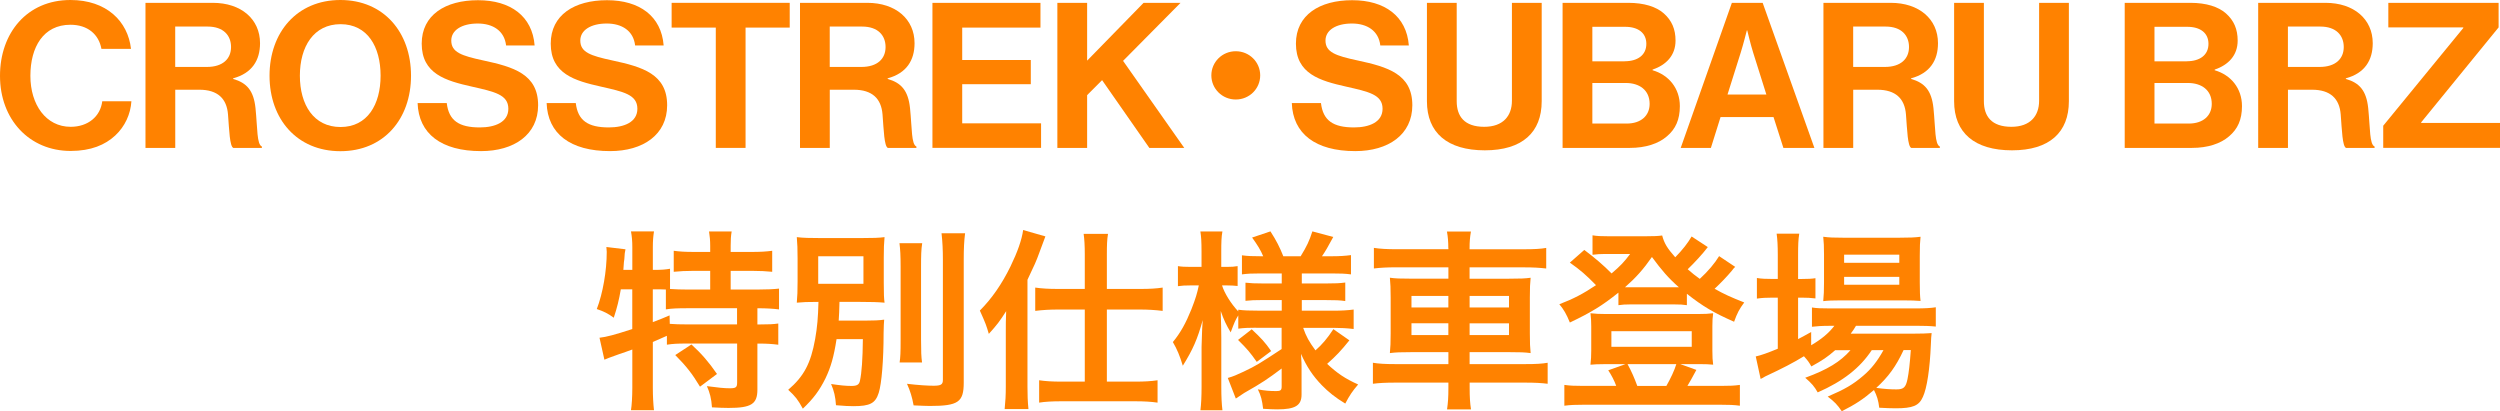
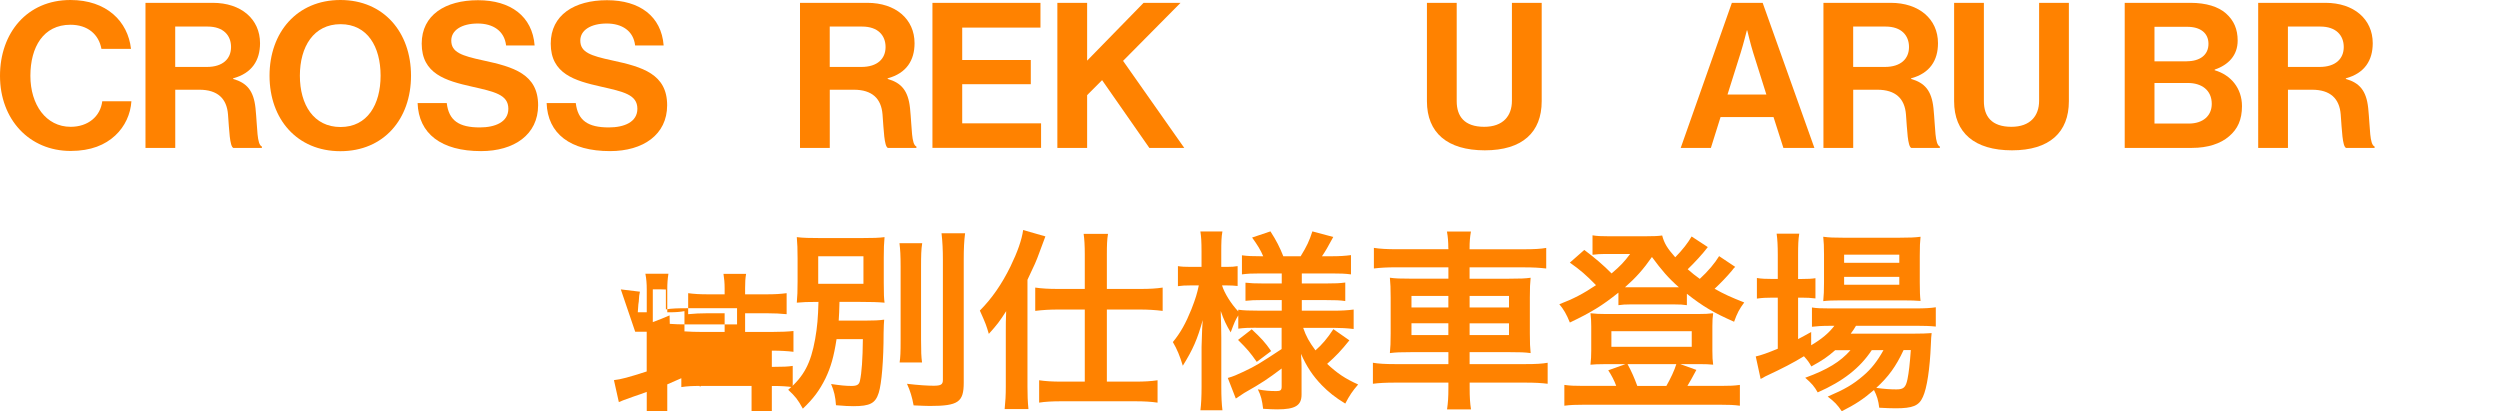
<svg xmlns="http://www.w3.org/2000/svg" id="_レイヤー_2" data-name="レイヤー 2" viewBox="0 0 608 100">
  <defs>
    <style>
      .cls-1 {
        fill: #ff8200;
      }
    </style>
  </defs>
  <g id="_レイヤー_1-2" data-name="レイヤー 1">
    <g>
      <path class="cls-1" d="M0,18.45C0,7.99,6.59,0,17.13,0c8.79,0,13.98,5.18,14.73,11.89h-7.19c-.65-3.55-3.35-5.87-7.54-5.87-6.59,0-9.74,5.43-9.74,12.43s3.79,12.39,9.79,12.39c4.24,0,7.24-2.52,7.69-6.22h7.09c-.2,3.11-1.55,6.12-3.94,8.34-2.45,2.27-5.89,3.75-10.84,3.75C7.14,36.71,0,29.06,0,18.45Z" />
      <path class="cls-1" d="M35.37.69h16.38c6.89,0,11.49,3.95,11.49,9.82,0,4.15-1.95,7.3-6.54,8.54v.15c3.3.94,4.99,2.81,5.44,7.11.5,4.98.3,8.78,1.55,9.33v.34h-6.94c-.9-.39-1-4.34-1.3-8.14-.3-3.85-2.5-6.02-6.99-6.02h-5.84v14.16h-7.24V.69ZM42.61,16.28h7.69c3.94,0,5.89-2.02,5.89-4.84s-1.85-4.98-5.69-4.98h-7.89v9.82Z" />
      <path class="cls-1" d="M65.55,18.41c0-10.56,6.69-18.41,17.23-18.41s17.18,7.85,17.18,18.41-6.64,18.36-17.18,18.36-17.23-7.8-17.23-18.36ZM92.56,18.41c0-7.06-3.2-12.53-9.74-12.53s-9.89,5.48-9.89,12.53,3.35,12.48,9.89,12.48,9.74-5.48,9.74-12.48Z" />
      <path class="cls-1" d="M101.56,25.07h7.09c.5,4.24,2.95,5.92,8.04,5.92,3.7,0,6.94-1.28,6.94-4.54,0-3.45-3.39-4.14-8.84-5.38-6.39-1.43-12.23-3.11-12.23-10.46C102.56,3.65,108.3.05,116.24.05s13.23,3.9,13.78,11h-6.94c-.4-3.55-3.2-5.33-6.89-5.33-3.9,0-6.44,1.63-6.44,4.14,0,2.86,2.5,3.7,7.79,4.84,7.34,1.58,13.33,3.31,13.33,10.9,0,7.15-5.84,11.15-13.88,11.15-9.69,0-15.18-4.24-15.43-11.7Z" />
      <path class="cls-1" d="M132.94,25.07h7.09c.5,4.24,2.95,5.92,8.04,5.92,3.7,0,6.94-1.28,6.94-4.54,0-3.45-3.39-4.14-8.84-5.38-6.39-1.43-12.23-3.11-12.23-10.46,0-6.96,5.74-10.56,13.68-10.56s13.23,3.9,13.78,11h-6.94c-.4-3.55-3.2-5.33-6.89-5.33-3.9,0-6.44,1.63-6.44,4.14,0,2.86,2.5,3.7,7.79,4.84,7.34,1.58,13.33,3.31,13.33,10.9,0,7.15-5.84,11.15-13.88,11.15-9.69,0-15.18-4.24-15.43-11.7Z" />
-       <path class="cls-1" d="M163.35.69h28.71v6.02h-10.74v29.26h-7.24V6.71h-10.74V.69Z" />
      <path class="cls-1" d="M194.55.69h16.38c6.89,0,11.49,3.95,11.49,9.82,0,4.15-1.95,7.3-6.54,8.54v.15c3.3.94,4.99,2.81,5.44,7.11.5,4.98.3,8.78,1.55,9.33v.34h-6.94c-.9-.39-1-4.34-1.3-8.14-.3-3.85-2.5-6.02-6.99-6.02h-5.84v14.16h-7.24V.69ZM201.79,16.28h7.69c3.94,0,5.89-2.02,5.89-4.84s-1.85-4.98-5.69-4.98h-7.89v9.82Z" />
      <path class="cls-1" d="M226.77.69h26.27v6.02h-19.03v7.89h16.68v5.87h-16.68v9.52h19.18v5.97h-26.42V.69Z" />
      <path class="cls-1" d="M257.15.69h7.24v14.06l13.73-14.06h8.99l-13.98,14.11,14.88,21.17h-8.49l-11.49-16.48-3.64,3.65v12.83h-7.24V.69Z" />
-       <path class="cls-1" d="M306.48,18.33c0,3.26-2.65,5.87-5.94,5.87s-5.94-2.62-5.94-5.87,2.65-5.87,5.94-5.87,5.94,2.62,5.94,5.87Z" />
-       <path class="cls-1" d="M314.17,25.07h7.09c.5,4.24,2.95,5.92,8.04,5.92,3.7,0,6.94-1.28,6.94-4.54,0-3.45-3.39-4.14-8.84-5.38-6.39-1.43-12.23-3.11-12.23-10.46,0-6.96,5.74-10.56,13.68-10.56s13.23,3.9,13.78,11h-6.94c-.4-3.55-3.2-5.33-6.89-5.33-3.9,0-6.44,1.63-6.44,4.14,0,2.86,2.5,3.7,7.79,4.84,7.34,1.58,13.33,3.31,13.33,10.9,0,7.15-5.84,11.15-13.88,11.15-9.69,0-15.18-4.24-15.43-11.7Z" />
      <path class="cls-1" d="M347.03,24.62V.69h7.24v23.93c0,3.65,1.85,6.22,6.69,6.22,4.59,0,6.74-2.66,6.74-6.32V.69h7.24v23.93c0,7.55-4.69,11.94-13.83,11.94s-14.08-4.29-14.08-11.94Z" />
-       <path class="cls-1" d="M380.02.69h15.98c3.85,0,6.79.94,8.64,2.57,1.95,1.73,2.85,3.85,2.85,6.61,0,3.6-2.25,5.92-5.59,7.06v.15c3.94,1.14,6.64,4.39,6.64,8.73,0,3.31-1.05,5.58-3.15,7.35-2.05,1.78-5.19,2.81-8.99,2.81h-16.38V.69ZM395.1,14.9c3.15,0,5.29-1.48,5.29-4.24,0-2.62-1.95-4.14-5.14-4.14h-7.99v8.39h7.84ZM387.26,30.05h8.34c3.5,0,5.59-1.92,5.59-4.79,0-3.36-2.5-5.08-5.79-5.08h-8.14v9.87Z" />
      <path class="cls-1" d="M421.19.69h7.49l12.58,35.28h-7.54l-2.4-7.5h-12.88l-2.35,7.5h-7.34L421.19.69ZM420.14,22.99h9.44l-3.2-10.16c-.6-1.88-1.45-5.43-1.45-5.43h-.1s-.9,3.55-1.5,5.43l-3.2,10.16Z" />
      <path class="cls-1" d="M443.45.69h16.38c6.89,0,11.49,3.95,11.49,9.82,0,4.15-1.95,7.3-6.54,8.54v.15c3.3.94,4.99,2.81,5.44,7.11.5,4.98.3,8.78,1.55,9.33v.34h-6.94c-.9-.39-1-4.34-1.3-8.14-.3-3.85-2.5-6.02-6.99-6.02h-5.84v14.16h-7.24V.69ZM450.69,16.28h7.69c3.94,0,5.89-2.02,5.89-4.84s-1.85-4.98-5.69-4.98h-7.89v9.82Z" />
      <path class="cls-1" d="M475.24,24.62V.69h7.24v23.93c0,3.65,1.85,6.22,6.69,6.22,4.59,0,6.74-2.66,6.74-6.32V.69h7.24v23.93c0,7.55-4.69,11.94-13.83,11.94s-14.08-4.29-14.08-11.94Z" />
      <path class="cls-1" d="M516.73.69h15.98c3.85,0,6.79.94,8.64,2.57,1.95,1.73,2.85,3.85,2.85,6.61,0,3.6-2.25,5.92-5.59,7.06v.15c3.94,1.14,6.64,4.39,6.64,8.73,0,3.31-1.05,5.58-3.15,7.35-2.05,1.78-5.19,2.81-8.99,2.81h-16.38V.69ZM531.81,14.9c3.15,0,5.29-1.48,5.29-4.24,0-2.62-1.95-4.14-5.14-4.14h-7.99v8.39h7.84ZM523.97,30.05h8.34c3.5,0,5.59-1.92,5.59-4.79,0-3.36-2.5-5.08-5.79-5.08h-8.14v9.87Z" />
      <path class="cls-1" d="M549.18.69h16.38c6.89,0,11.49,3.95,11.49,9.82,0,4.15-1.95,7.3-6.54,8.54v.15c3.3.94,4.99,2.81,5.44,7.11.5,4.98.3,8.78,1.55,9.33v.34h-6.94c-.9-.39-1-4.34-1.3-8.14-.3-3.85-2.5-6.02-6.99-6.02h-5.84v14.16h-7.24V.69ZM556.42,16.28h7.69c3.94,0,5.89-2.02,5.89-4.84s-1.85-4.98-5.69-4.98h-7.89v9.82Z" />
-       <path class="cls-1" d="M579.59,30.59l19.48-23.78v-.15h-18.23V.69h26.82v5.97l-18.83,23.09v.15h19.18v6.07h-28.41v-5.38Z" />
-       <path class="cls-1" d="M150.98,70.38c-.43,2.53-.9,4.45-1.71,6.89-1.38-1.03-2.47-1.55-4.13-2.11,1.47-3.8,2.42-9.28,2.42-13.92,0-.28-.05-.61-.09-1.17l4.65.56c-.19.84-.19.94-.28,2.39l-.1.7-.14,1.92h2.18v-5.53c0-1.41-.09-2.58-.33-3.84h5.6c-.19,1.22-.28,2.3-.28,3.84v5.53h.38c1.71,0,2.75-.09,3.8-.28v4.92c1.47.09,2.66.14,4.36.14h5.41v-4.55h-3.98c-1.95,0-3.46.09-4.89.23v-5.11c1.38.19,2.75.28,4.89.28h3.98v-1.45c0-1.36-.1-2.34-.28-3.52h5.5c-.19,1.08-.24,2.06-.24,3.47v1.5h5.12c2.13,0,3.56-.09,4.98-.28v5.11c-1.42-.14-2.94-.23-4.98-.23h-5.12v4.55h6.4c2.37,0,4.13-.09,5.36-.23v5.06c-1.47-.19-3.23-.28-4.98-.28h-.28v3.94h.43c2.28,0,3.46-.05,4.65-.23v5.16c-1.47-.19-2.75-.28-4.65-.28h-.43v11.2c0,3.52-1.52,4.45-7.02,4.45-.81,0-2.56-.05-4.03-.14-.14-2.16-.52-3.56-1.23-5.16,2.7.37,4.27.52,5.55.52,1.52,0,1.8-.23,1.8-1.41v-9.47h-12.43c-1.99,0-3.13.05-4.65.28v-2.16c-1.33.61-2.18.98-3.42,1.5v11.16c0,2.06.1,3.84.28,5.44h-5.6c.19-1.08.33-3.33.33-5.44v-9.33c-1.14.42-2.18.8-3.18,1.12-2.51.89-3.08,1.12-3.61,1.36l-1.19-5.34c1.71-.19,3.61-.7,7.97-2.11v-9.66h-2.8ZM158.76,78.34c1.85-.7,2.47-.94,4.08-1.64l.05,2.06c1.09.09,2.47.14,4.55.14h11.81v-3.94h-11.95c-2.51,0-3.94.05-5.36.28v-4.83c-1.04-.05-1.66-.05-2.42-.05h-.76v7.97ZM168.16,83.78c2.42,2.2,4.22,4.27,6.21,7.17l-4.13,3.09c-1.9-3.14-3.27-4.92-6.02-7.69l3.94-2.58Z" />
+       <path class="cls-1" d="M150.98,70.38l4.65.56c-.19.84-.19.94-.28,2.39l-.1.7-.14,1.92h2.18v-5.53c0-1.41-.09-2.58-.33-3.84h5.6c-.19,1.22-.28,2.3-.28,3.84v5.53h.38c1.71,0,2.75-.09,3.8-.28v4.92c1.47.09,2.66.14,4.36.14h5.41v-4.55h-3.98c-1.95,0-3.46.09-4.89.23v-5.11c1.38.19,2.75.28,4.89.28h3.98v-1.45c0-1.36-.1-2.34-.28-3.52h5.5c-.19,1.08-.24,2.06-.24,3.47v1.5h5.12c2.13,0,3.56-.09,4.98-.28v5.11c-1.42-.14-2.94-.23-4.98-.23h-5.12v4.55h6.4c2.37,0,4.13-.09,5.36-.23v5.06c-1.47-.19-3.23-.28-4.98-.28h-.28v3.94h.43c2.28,0,3.46-.05,4.65-.23v5.16c-1.47-.19-2.75-.28-4.65-.28h-.43v11.2c0,3.52-1.52,4.45-7.02,4.45-.81,0-2.56-.05-4.03-.14-.14-2.16-.52-3.56-1.23-5.16,2.7.37,4.27.52,5.55.52,1.52,0,1.8-.23,1.8-1.41v-9.47h-12.43c-1.99,0-3.13.05-4.65.28v-2.16c-1.33.61-2.18.98-3.42,1.5v11.16c0,2.06.1,3.84.28,5.44h-5.6c.19-1.08.33-3.33.33-5.44v-9.33c-1.14.42-2.18.8-3.18,1.12-2.51.89-3.08,1.12-3.61,1.36l-1.19-5.34c1.71-.19,3.61-.7,7.97-2.11v-9.66h-2.8ZM158.76,78.34c1.85-.7,2.47-.94,4.08-1.64l.05,2.06c1.09.09,2.47.14,4.55.14h11.81v-3.94h-11.95c-2.51,0-3.94.05-5.36.28v-4.83c-1.04-.05-1.66-.05-2.42-.05h-.76v7.97ZM168.16,83.78c2.42,2.2,4.22,4.27,6.21,7.17l-4.13,3.09c-1.9-3.14-3.27-4.92-6.02-7.69l3.94-2.58Z" />
      <path class="cls-1" d="M203.45,82.47c-.66,4.27-1.38,6.8-2.7,9.56-1.47,2.95-2.89,4.87-5.5,7.36-1.23-2.25-1.8-2.95-3.56-4.59,3.84-3.28,5.5-6.47,6.55-12.33.52-2.95.71-5.2.81-9.05-2.8,0-3.75.05-5.27.19.14-1.64.19-2.72.19-5.11v-5.67c0-2.39-.05-3.38-.19-5.16,1.47.19,3.18.23,5.93.23h9.58c3.04,0,4.51-.05,5.83-.23-.14,1.64-.19,2.67-.19,4.97v6.09c0,2.86.05,3.8.19,4.88-1.57-.14-3.27-.19-5.98-.19h-4.98c-.05,2.53-.09,2.77-.19,4.55h6.55c1.95,0,3.23-.05,4.51-.23-.09.94-.09,1.41-.14,3.28,0,6.52-.47,12.28-1.19,14.53-.81,2.53-2.09,3.23-6.17,3.23-1.04,0-2.13-.05-4.22-.23-.14-2.11-.47-3.47-1.19-5.16,2.23.33,3.56.47,4.98.47,1.33,0,1.85-.33,2.04-1.27.43-1.97.66-5.25.71-10.12h-6.4ZM198.99,69.02h11v-6.7h-11v6.7ZM224.28,59.13c-.24,1.55-.28,2.95-.28,5.72v17.72c0,3,.05,4.17.24,5.58h-5.45c.19-1.36.24-2.34.24-5.48v-17.81c0-2.67-.09-4.27-.28-5.72h5.55ZM234.71,56.74c-.24,1.88-.33,3.7-.33,6.37v29.95c0,4.73-1.33,5.67-8.25,5.67-1.04,0-1.71-.05-3.94-.14-.38-2.06-.81-3.47-1.61-5.25,2.75.33,5.08.47,6.45.47,1.8,0,2.28-.28,2.28-1.41v-29.3c0-2.25-.09-4.31-.33-6.37h5.74Z" />
      <path class="cls-1" d="M244.61,80.92c0-2.34,0-2.81.09-5.25-1.52,2.39-2.18,3.28-4.22,5.53-.62-2.11-.71-2.39-2.18-5.67,2.94-2.95,5.36-6.47,7.45-10.73,1.71-3.52,2.75-6.47,3.08-8.86l5.41,1.55q-.38.98-1.47,3.94c-.76,2.11-1.14,2.95-2.89,6.61v26.01c0,2.02.05,3.56.24,5.44h-5.79c.19-1.88.28-3.28.28-5.48v-13.08ZM263.82,61.89c0-2.2-.09-3.66-.28-5.02h5.93c-.24,1.45-.28,2.72-.28,5.06v8.34h8.16c2.23,0,3.84-.09,5.41-.33v5.67c-1.8-.23-3.7-.33-5.36-.33h-8.21v17.53h6.97c2.13,0,3.75-.09,5.36-.33v5.44c-1.52-.23-3.37-.33-5.41-.33h-18.03c-2.04,0-3.94.09-5.36.33v-5.44c1.52.23,3.23.33,5.31.33h5.79v-17.53h-6.64c-1.66,0-3.6.09-5.41.33v-5.67c1.57.23,3.27.33,5.55.33h6.5v-8.39Z" />
      <path class="cls-1" d="M305.51,79.7c-1.8,0-3.04.05-4.36.23v-3.23c-.81,1.36-.85,1.5-1.85,4.13-1.09-1.83-1.66-3-2.42-5.2.09,2.86.14,5.16.14,6.52v11.91c0,2.44.09,4.27.28,5.72h-5.36c.19-1.5.28-3.37.28-5.72v-9.7c.09-3.52.19-5.72.28-6.52-1.28,4.64-2.37,7.12-4.84,11.11-.76-2.48-1.38-3.98-2.42-5.76,1.85-2.25,3.13-4.55,4.51-7.97,1.04-2.67,1.38-3.84,1.8-5.81h-1.9c-1.42,0-2.32.05-3.18.19v-4.88c.81.14,1.66.19,3.18.19h2.56v-3.75c0-2.44-.09-3.7-.28-4.87h5.36c-.24,1.31-.28,2.63-.28,4.87v3.75h1.28c1.28,0,1.85-.05,2.7-.19v4.83c-.9-.09-1.66-.14-2.75-.14h-1.04c.57,1.88,2.18,4.45,3.94,6.33v-.42c1.33.19,2.7.23,4.84.23h5.74v-2.58h-4.36c-2.47,0-3.04.05-4.46.19v-4.41c1.38.14,2.13.19,4.36.19h4.46v-2.44h-5.17c-2.18,0-3.13.05-4.51.23v-4.64c1.38.19,2.56.23,4.51.23h.66c-.62-1.5-1.38-2.72-2.7-4.55l4.46-1.5c1.42,2.2,2.28,3.89,3.13,6.05h4.22c1.52-2.48,2.09-3.7,2.85-6.05l5.08,1.36c-1.23,2.3-1.99,3.61-2.75,4.69h2.32c1.94,0,3.37-.09,4.74-.28v4.69c-1.42-.19-2.61-.23-4.7-.23h-7.26v2.44h5.83c2.37,0,3.37-.05,4.74-.23v4.5c-1.38-.19-2.28-.23-4.74-.23h-5.83v2.58h7.68c1.94,0,3.51-.09,4.93-.28v4.73c-1.57-.19-3.23-.28-4.93-.28h-7.35c.76,2.16,1.42,3.33,2.99,5.48,1.61-1.41,2.85-2.86,4.36-5.16l3.89,2.72c-1.99,2.48-3.23,3.8-5.41,5.72,2.47,2.3,4.32,3.56,7.54,5.02-1.38,1.59-2.13,2.72-3.13,4.64-2.47-1.5-4.08-2.81-5.69-4.45-2.23-2.3-3.7-4.55-5.08-7.64.14,2.11.14,2.48.14,3.37v6.52c0,2.67-1.52,3.61-5.93,3.61-.71,0-2.04-.05-3.42-.14-.24-2.06-.52-3.23-1.28-4.73,1.71.33,2.89.42,4.51.42,1,0,1.28-.23,1.28-1.08v-4.41c-3.37,2.53-4.65,3.42-9.11,5.95-.38.23-1.33.89-2.04,1.36l-1.95-5.01c1.33-.37,2.18-.75,3.89-1.55,3.04-1.45,3.79-1.92,9.2-5.48v-5.16h-6.21ZM304.41,80.08c2.32,2.16,3.23,3.14,4.74,5.3l-3.51,2.63c-1.57-2.25-2.28-3.09-4.55-5.34l3.32-2.58Z" />
      <path class="cls-1" d="M352.23,60.34c0-1.55-.09-2.63-.33-4.03h5.83c-.24,1.41-.33,2.48-.33,4.03v.28h13.14c2.66,0,4.18-.09,5.5-.33v5.01c-1.57-.19-3.23-.28-5.36-.28h-13.28v2.76h9.58c2.85,0,3.94-.05,5.27-.23-.14,1.55-.19,2.3-.19,4.78v8.76c0,2.48.05,3.24.19,4.78-1.42-.19-2.51-.23-5.31-.23h-9.53v2.91h13.52c2.66,0,4.13-.09,5.46-.33v5.11c-1.52-.19-3.04-.28-5.55-.28h-13.42v1.22c0,2.39.09,3.75.33,5.3h-5.83c.24-1.69.33-2.91.33-5.3v-1.22h-12.81c-2.47,0-4.13.09-5.55.28v-5.11c1.38.23,2.89.33,5.46.33h12.9v-2.91h-8.87c-2.75,0-3.98.05-5.36.23.14-1.55.19-2.48.19-4.78v-8.72c0-2.3-.05-3.28-.19-4.83,1.33.19,2.42.23,5.22.23h9.01v-2.76h-12.76c-2.09,0-3.8.09-5.36.28v-5.01c1.42.23,3.13.33,5.5.33h12.62v-.28ZM343.27,71.97v2.81h8.97v-2.81h-8.97ZM343.27,78.62v2.86h8.97v-2.86h-8.97ZM366.99,74.78v-2.81h-9.58v2.81h9.58ZM366.99,81.49v-2.86h-9.58v2.86h9.58Z" />
      <path class="cls-1" d="M422.01,64.89c-.38.37-.43.42-.85.98-1.14,1.36-2.75,3.05-4.17,4.36,2.32,1.31,3.98,2.06,7.21,3.33-1.19,1.59-1.71,2.58-2.47,4.69-4.98-2.2-7.54-3.7-11.48-6.8v2.77c-.95-.14-1.57-.19-3.18-.19h-10.48c-1.23,0-2.13.05-2.99.19v-3.05c-3.98,3.19-6.59,4.78-11.81,7.27-.81-2.02-1.52-3.23-2.56-4.45,3.42-1.31,5.69-2.48,8.92-4.64-2.47-2.53-3.79-3.66-6.36-5.48l3.51-3.09c2.61,1.97,4.65,3.7,6.64,5.72,2.23-1.92,2.99-2.72,4.51-4.73h-6.26c-.95,0-1.8.05-2.89.19v-4.73c1.19.19,1.94.23,3.94.23h8.92c2.23,0,3.08-.05,4.08-.19.52,1.92,1.19,3.05,3.18,5.3,1.76-1.78,3.13-3.56,3.98-5.06l3.94,2.58c-1.23,1.64-3.27,3.84-4.89,5.39,1.19,1.03,1.76,1.5,2.94,2.34,2.04-1.87,3.65-3.8,4.7-5.53l3.94,2.63ZM393.07,93.86c-.43-1.22-1.23-2.77-1.95-3.8l4.18-1.5h-5.08c-1.57,0-2.56.05-3.42.14.14-1.27.19-2.06.19-3.42v-5.91c0-1.22-.05-2.11-.19-3.19,1.23.14,2.18.19,3.75.19h22.39c1.66,0,2.56-.05,3.7-.19-.14,1.03-.19,1.78-.19,3.14v5.95c0,1.59.05,2.34.19,3.42-.9-.09-1.85-.14-3.42-.14h-4.6l3.94,1.41c-.76,1.41-1.85,3.42-2.18,3.89h8.11c2.23,0,3.27-.05,4.65-.24v5.06c-1.42-.19-2.66-.24-4.93-.24h-32.83c-2.28,0-3.46.05-4.93.24v-5.06c1.38.19,2.37.24,4.6.24h8.02ZM391.89,84.34h19.54v-3.8h-19.54v3.8ZM407.11,69.86h1.19c-2.56-2.25-4.17-4.13-6.55-7.36-2.09,3-3.89,5.02-6.55,7.36h11.91ZM405.26,93.86c1.04-1.83,1.99-3.84,2.42-5.3h-11.86c1,1.83,1.66,3.37,2.37,5.3h7.07Z" />
      <path class="cls-1" d="M446.35,85.14c-1.99,1.73-3.04,2.44-5.83,3.98-.57-1.03-.81-1.36-1.8-2.48-2.7,1.64-5.03,2.86-9.44,4.92-.05.05-.28.19-.62.37-.09.05-.28.09-.47.24l-1.19-5.48c1.28-.28,2.99-.89,5.36-1.88v-12.42h-1.38c-1.38,0-2.47.05-3.7.23v-5.01c1.09.19,2.18.23,3.75.23h1.33v-5.81c0-2.39-.09-3.8-.28-5.2h5.5c-.24,1.5-.28,2.76-.28,5.25v5.77h.85c1.57,0,2.51-.05,3.37-.19v4.92c-1.14-.14-2.04-.19-3.32-.19h-.9v10.08c1.28-.66,1.66-.89,3.18-1.73v3.23c2.61-1.55,4.27-2.95,5.64-4.73h-1.04c-1.99,0-3.27.09-4.41.23v-4.69c1.09.19,2.32.23,4.46.23h20.73c2.28,0,3.75-.09,4.93-.28v4.69c-1.33-.14-2.85-.19-4.89-.19h-14.52c-.43.75-.66,1.08-1.28,1.92h15.08c2.32,0,3.23-.05,4.6-.14-.1.75-.14,1.36-.19,2.77-.24,5.91-.95,10.64-1.94,12.75-.95,2.16-2.47,2.77-6.64,2.77-1.28,0-2.13-.05-3.98-.14-.19-1.73-.57-2.95-1.28-4.31-2.56,2.2-4.55,3.52-7.83,5.16-1.04-1.55-1.8-2.34-3.42-3.56,4.17-1.78,6.17-2.95,8.63-5.06,1.94-1.64,3.46-3.56,4.93-6.23h-2.85c-2.89,4.36-6.97,7.55-13.14,10.27-.81-1.45-1.52-2.25-3.04-3.56,5.41-1.97,8.54-3.89,11.01-6.7h-3.7ZM447.77,73.05c-1.85,0-3.42.05-4.36.19.14-1.31.19-2.67.19-4.55v-6.84c0-2.02-.05-2.81-.19-4.27,1.47.19,2.56.23,4.79.23h13.8c2.37,0,3.7-.05,5.08-.23-.14,1.31-.19,2.25-.19,4.64v6.47c0,2.06.05,3.42.19,4.5-1-.09-2.42-.14-4.32-.14h-14.99ZM448.49,63.91h13.42v-1.97h-13.42v1.97ZM448.49,69.25h13.42v-1.92h-13.42v1.92ZM462.95,85.14c-1.85,3.98-3.7,6.52-6.64,9.19,1.94.28,3.51.37,4.89.37,1.75,0,2.28-.47,2.7-2.48.33-1.64.57-3.7.81-7.08h-1.76Z" />
    </g>
  </g>
</svg>